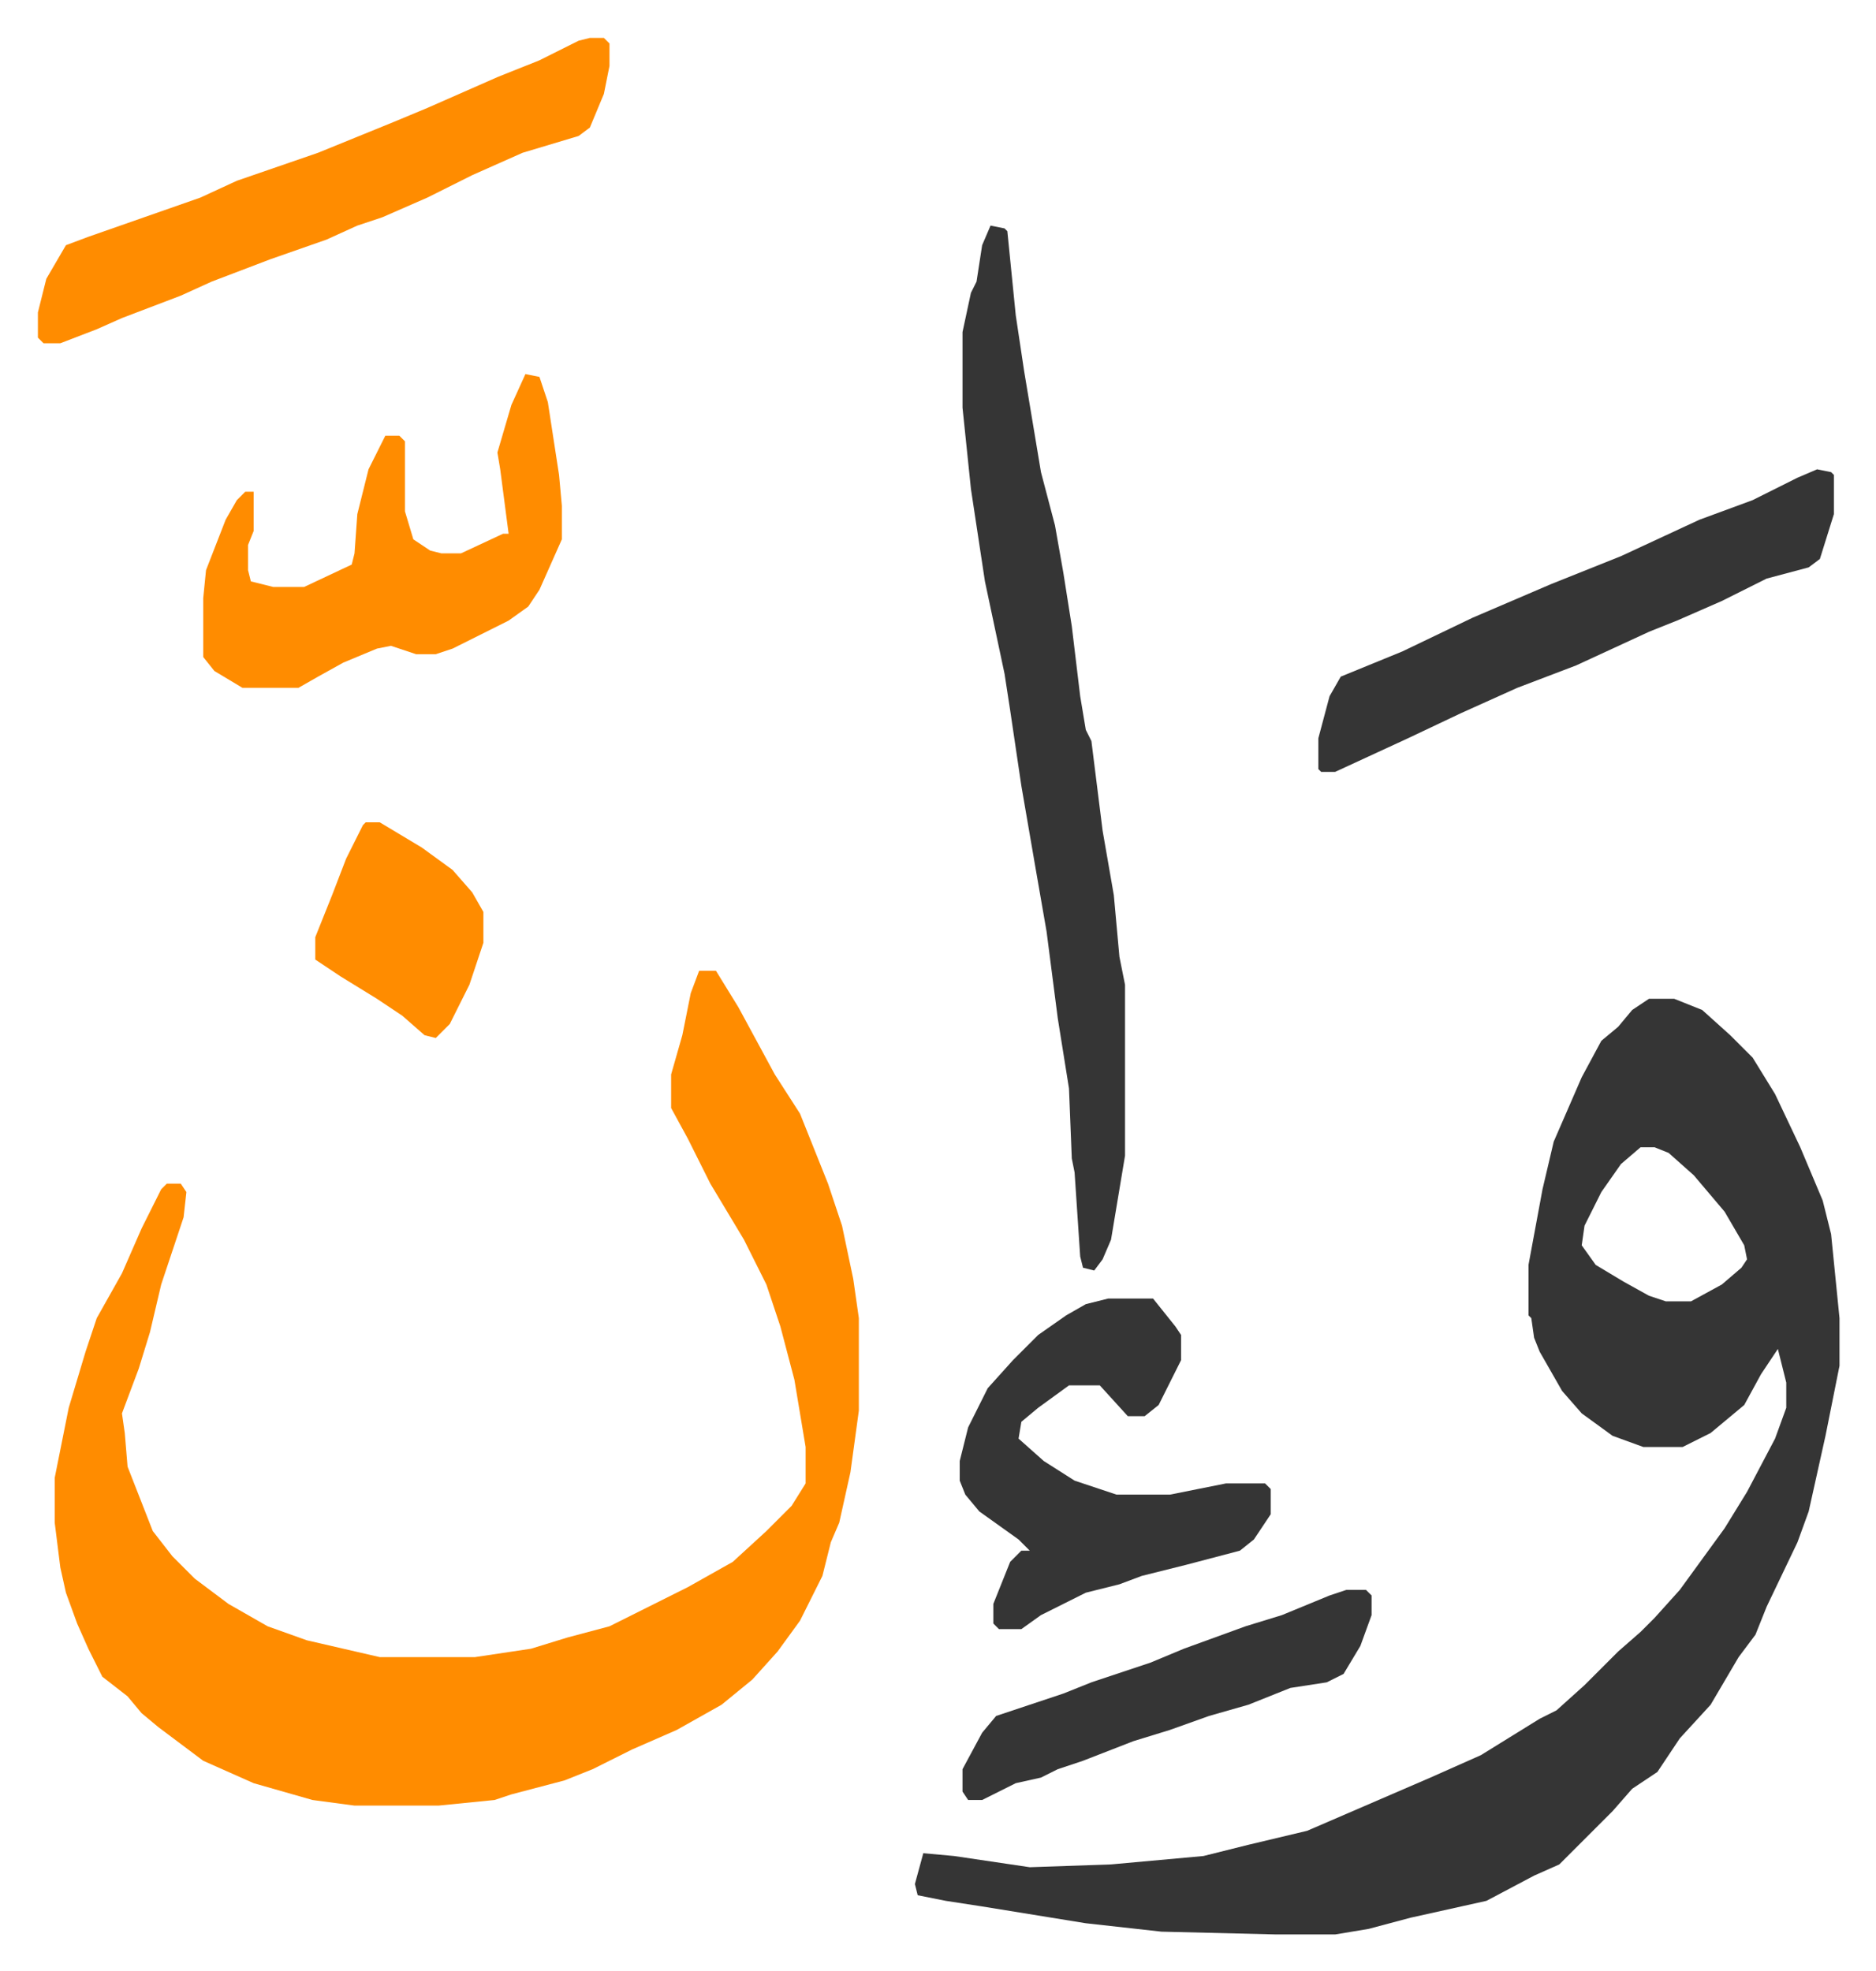
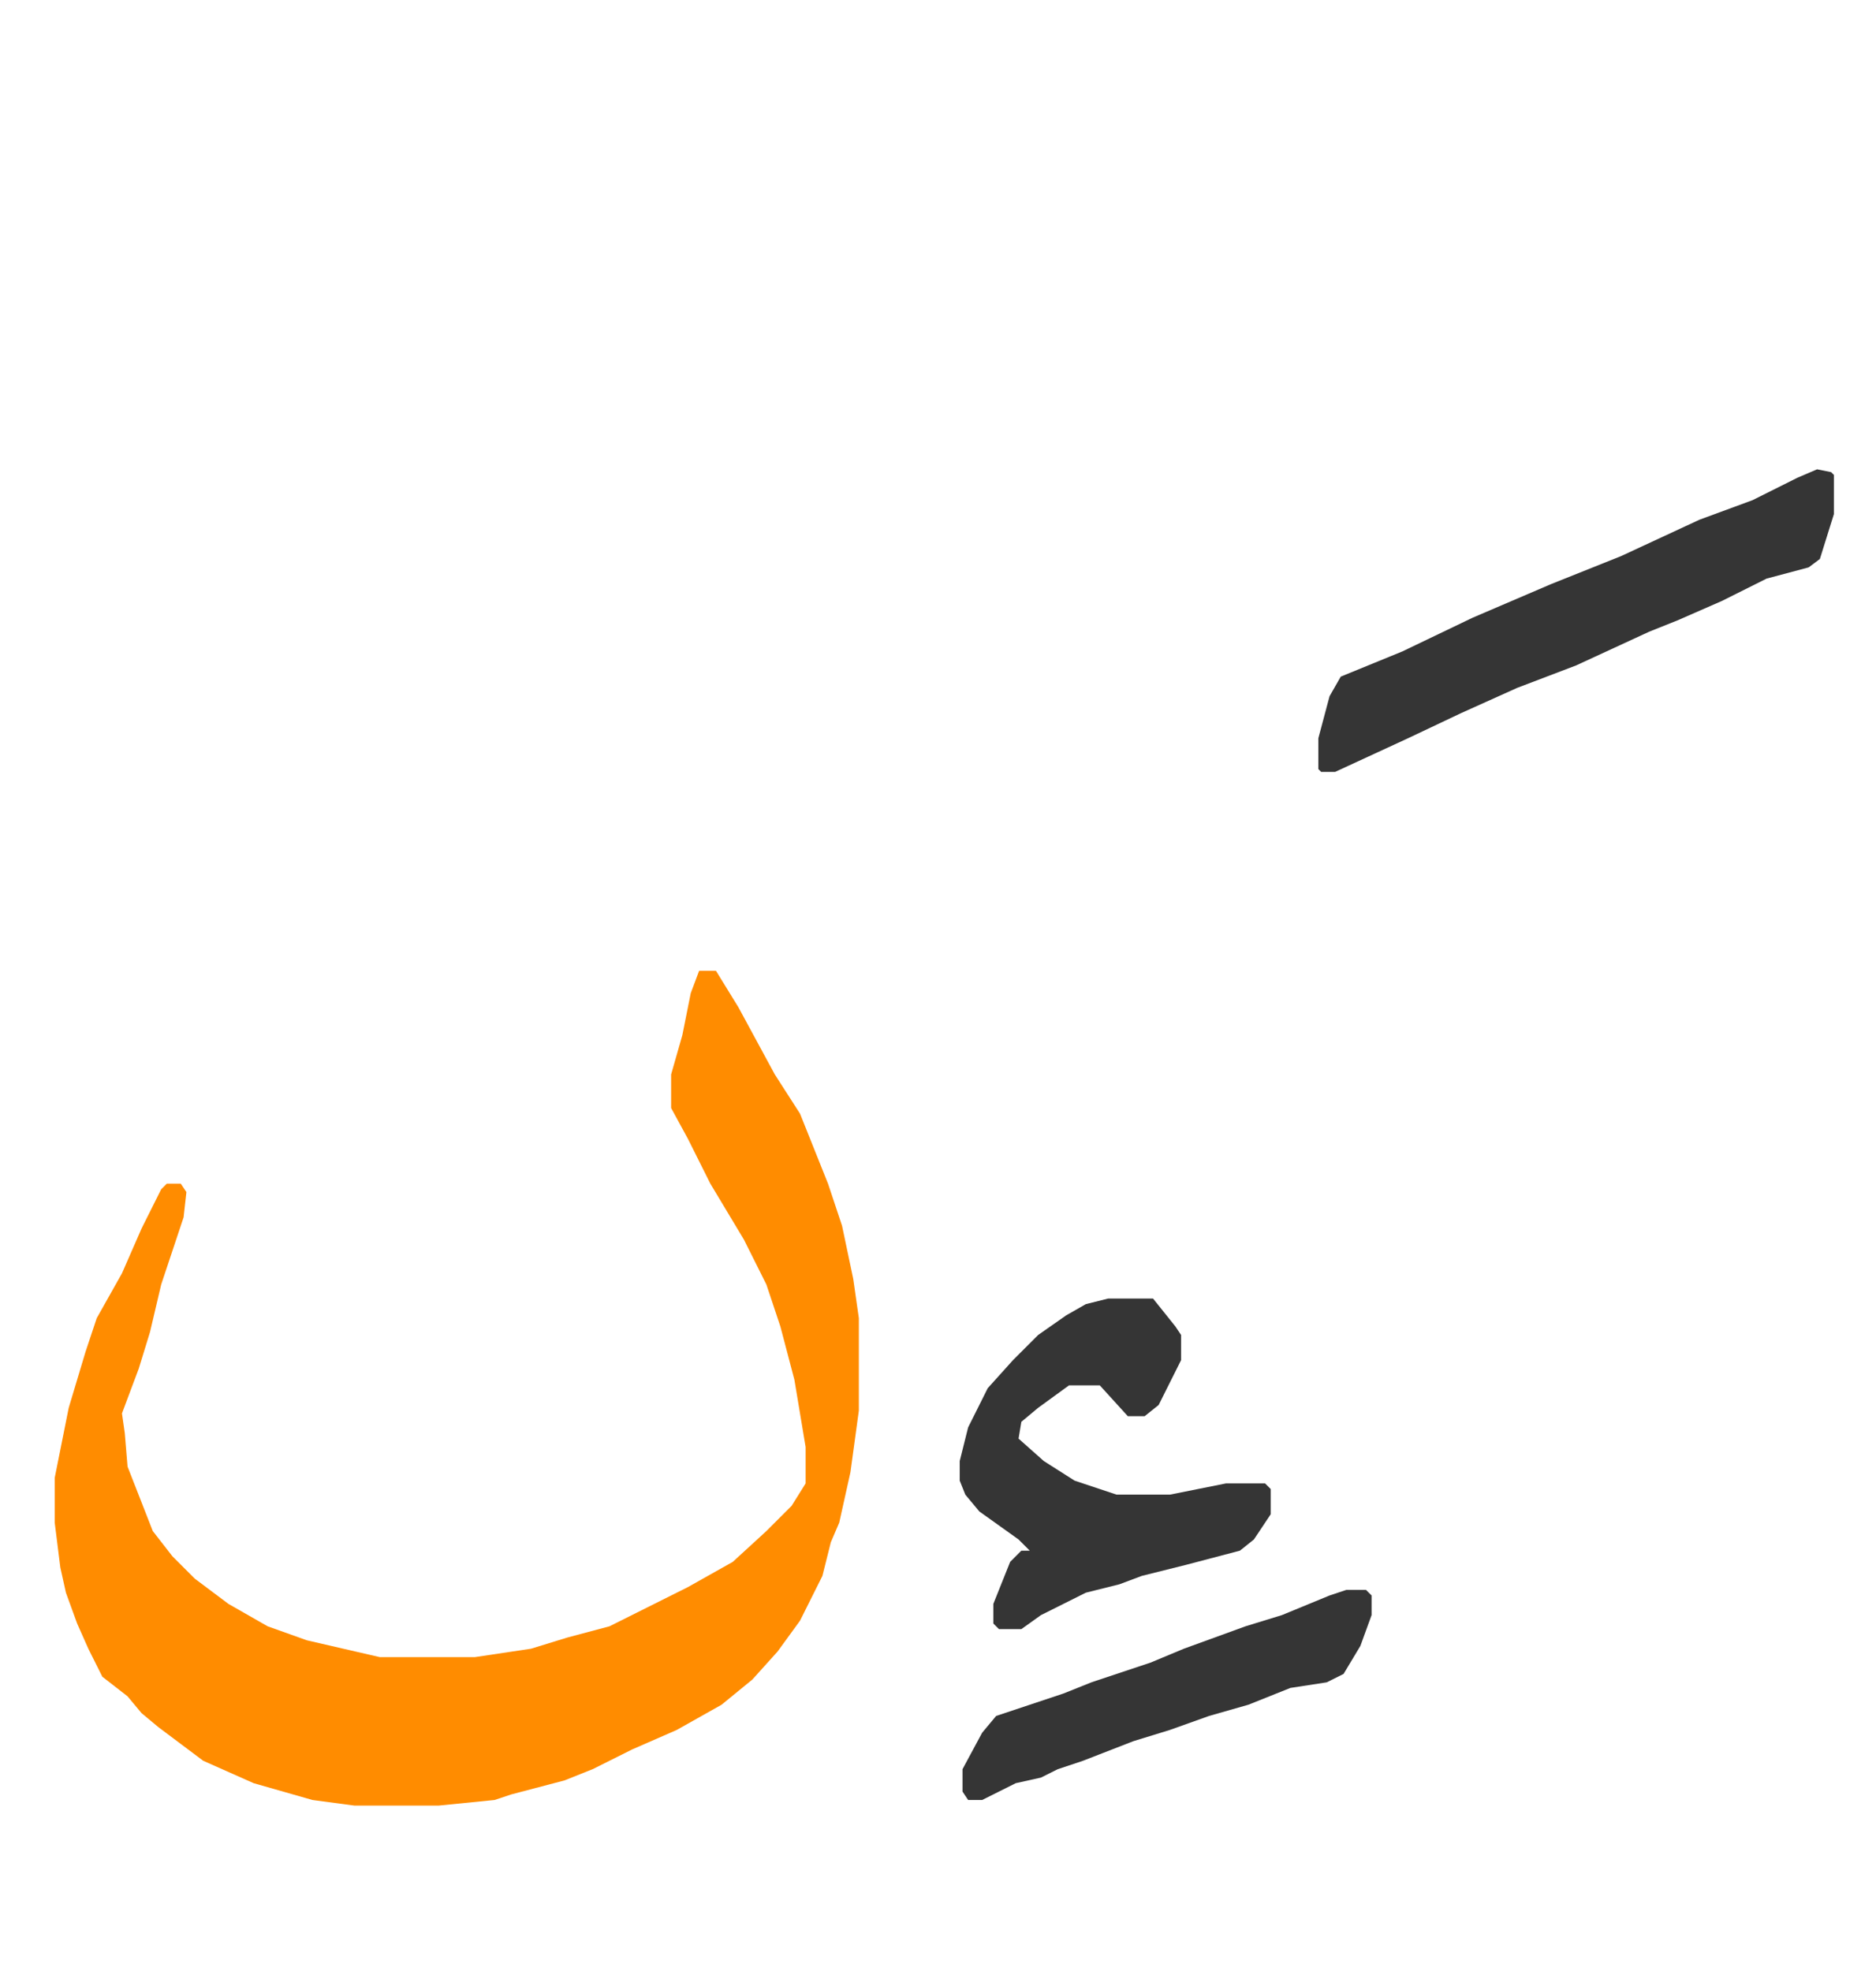
<svg xmlns="http://www.w3.org/2000/svg" role="img" viewBox="-13.53 386.47 669.56 703.56">
-   <path fill="#353535" id="rule_normal" d="M575 743h9l10 4 10 9 8 8 8 13 9 19 8 19 3 12 3 30v17l-5 25-6 27-4 11-11 23-4 10-6 8-10 17-11 12-8 12-9 6-7 8-19 19-9 4-17 9-27 6-15 4-12 2h-21l-41-1-27-3-37-6-13-2-10-2-1-4 3-11 11 1 27 4 29-1 33-3 16-4 21-5 44-19 18-8 21-13 6-3 10-9 12-12 8-7 5-5 9-10 8-11 8-11 8-13 10-19 4-11v-9l-3-12-6 9-6 11-12 10-10 5h-14l-11-4-11-8-7-8-8-14-2-5-1-7-1-1v-18l5-27 4-17 10-23 7-13 6-5 5-6zm-3 53l-7 6-7 10-6 12-1 7 5 7 10 6 9 5 6 2h9l11-6 7-6 2-3-1-5-7-12-11-13-9-8-5-2z" />
  <path fill="#ff8c00" id="rule_ghunnah_2_wowels" d="M236 733h6l8 13 13 24 9 14 10 25 5 15 4 19 2 14v33l-3 22-4 18-3 7-3 12-8 16-8 11-9 10-11 9-16 9-16 7-14 7-10 4-19 5-6 2-20 2h-30l-15-2-21-6-18-8-16-12-6-5-5-6-9-7-5-10-4-9-4-11-2-9-2-16v-16l5-25 6-20 4-12 9-16 7-16 7-14 2-2h5l2 3-1 9-8 24-4 17-4 13-6 16 1 7 1 12 9 23 7 9 8 8 12 9 14 8 14 5 26 6h34l20-3 13-4 15-4 28-14 16-9 12-11 9-9 5-8v-13l-4-24-5-19-5-15-8-16-12-20-8-16-6-11v-12l4-14 3-15z" />
-   <path fill="#353535" id="rule_normal" d="M340 467l5 1 1 1 3 30 3 20 6 36 5 19 3 17 3 19 3 25 2 12 2 4 4 32 4 23 2 22 2 10v61l-5 30-3 7-3 4-4-1-1-4-2-30-1-5-1-25-4-25-4-31-4-23-5-29-4-27-2-13-7-33-5-33-3-29v-27l3-14 2-4 2-13z" />
-   <path fill="#ff8c00" id="rule_ghunnah_2_wowels" d="M197 400h5l2 2v8l-2 10-5 12-4 3-20 6-18 8-16 8-16 7-9 3-11 5-20 7-21 8-11 5-21 8-9 4-13 5H2l-2-2v-9l3-12 7-12 8-3 40-14 13-6 29-10 27-11 12-5 25-11 15-6 14-7zm-23 120l5 1 3 9 4 26 1 11v12l-8 18-4 6-7 5-10 5-10 5-6 2h-7l-9-3-5 1-12 5-9 5-7 4H73l-10-6-4-5v-21l1-10 7-18 4-7 3-3h3v14l-2 5v9l1 4 8 2h11l17-8 1-4 1-14 4-16 6-12h5l2 2v25l3 10 6 4 4 1h7l15-7h2l-3-23-1-6 5-17z" />
  <path fill="#353535" id="rule_normal" d="M382 850h16l8 10 2 3v9l-8 16-5 4h-6l-10-11h-11l-11 8-6 5-1 6 9 8 11 7 15 5h19l20-4h14l2 2v9l-6 9-5 4-19 5-16 4-8 3-12 3-16 8-7 5h-8l-2-2v-7l6-15 4-4h3l-4-4-14-10-5-6-2-5v-7l3-12 7-14 9-10 9-9 10-7 7-4zm253-296l5 1 1 1v14l-5 16-4 3-15 4-16 8-16 7-10 4-26 12-21 8-20 9-19 9-26 12h-5l-1-1v-11l4-15 4-7 22-9 25-12 28-12 25-10 28-13 19-7 16-8zM467 954h7l2 2v7l-4 11-6 10-6 3-13 2-15 6-14 4-14 5-13 4-18 7-9 3-6 3-9 2-12 6h-5l-2-3v-8l7-13 5-6 24-8 10-4 21-7 12-5 22-8 13-4 17-7z" />
-   <path fill="#ff8c00" id="rule_ghunnah_2_wowels" d="M117 680h5l15 9 11 8 7 8 4 7v11l-5 15-7 14-5 5-4-1-8-7-9-6-13-8-9-6v-8l6-15 5-13 6-12z" />
</svg>